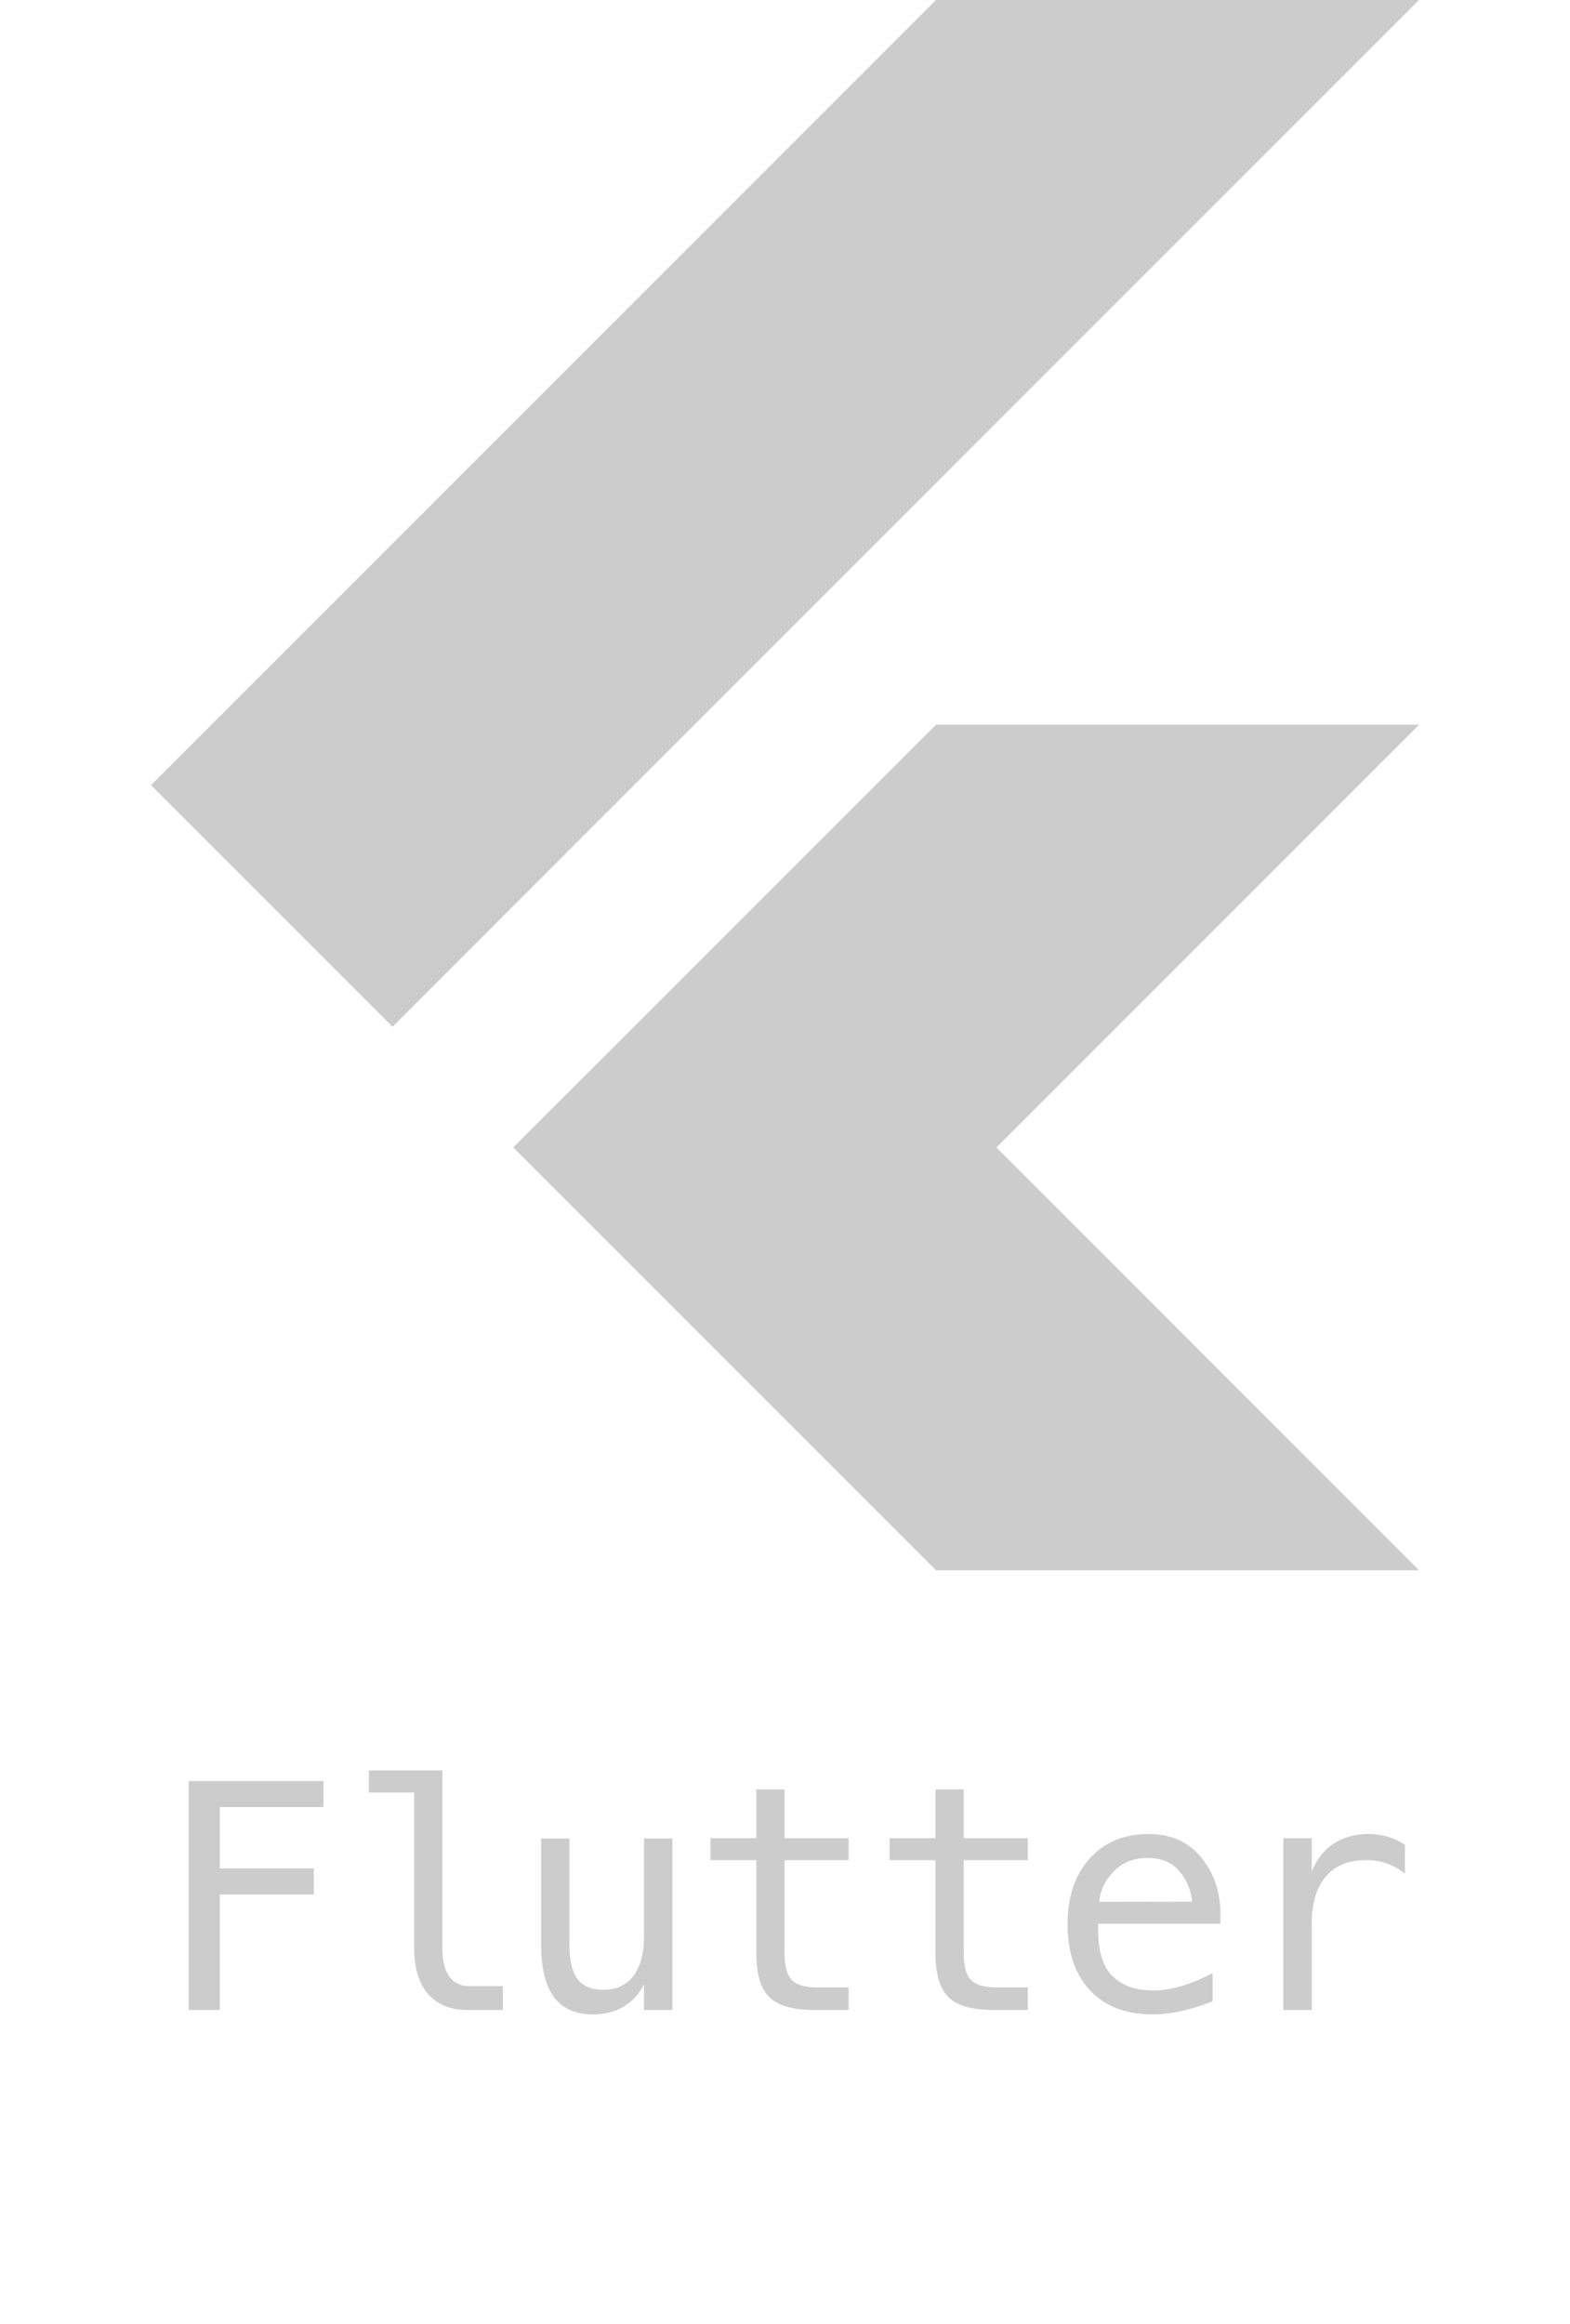
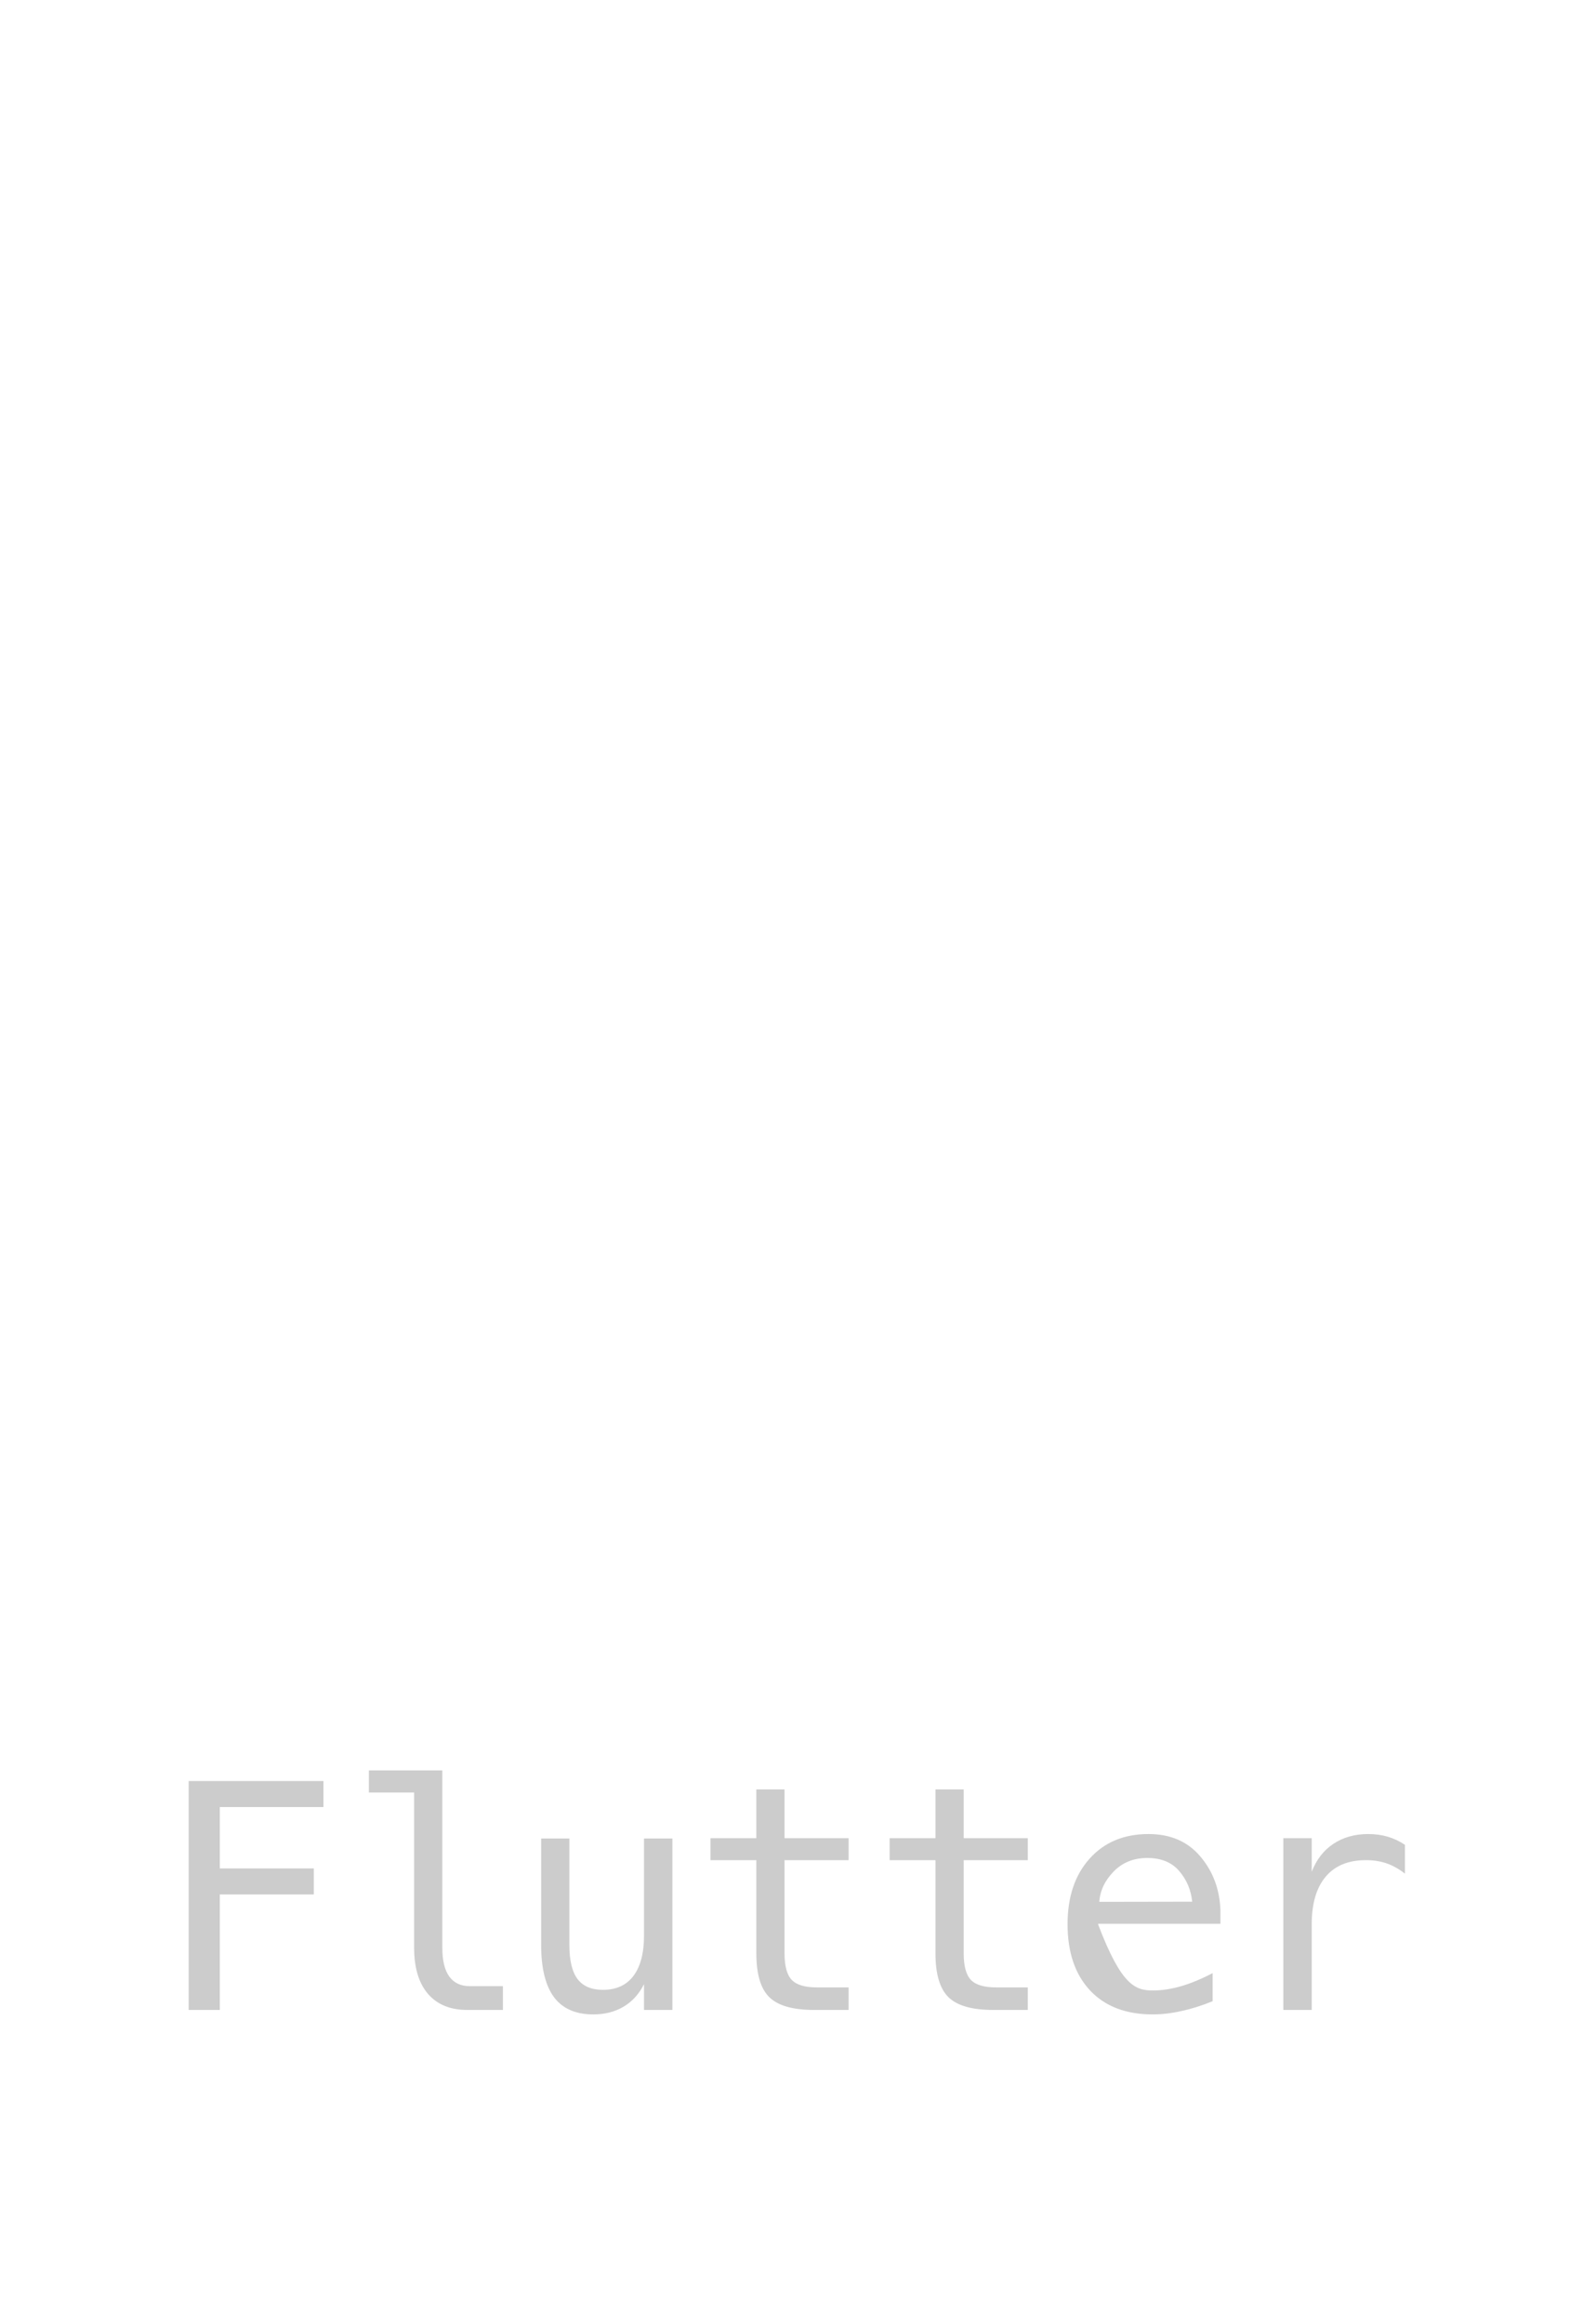
<svg xmlns="http://www.w3.org/2000/svg" width="50" height="74" viewBox="0 0 50 74" fill="none">
-   <path d="M45.192 23.078L31.733 36.537L45.192 50H29.808L24.039 44.231L16.345 36.537L29.808 23.078H45.192ZM29.808 0L4.808 25L12.501 32.694L45.192 0H29.808Z" fill="#CCCCCC" />
-   <path d="M6.009 56.71H10.301V57.54H7V59.493H9.993V60.323H7V64H6.009V56.71ZM14.087 62.023C14.087 62.426 14.161 62.73 14.307 62.935C14.457 63.141 14.677 63.243 14.966 63.243H16.016V64H14.878C14.341 64 13.925 63.829 13.628 63.487C13.335 63.142 13.189 62.654 13.189 62.023V57.076H11.748V56.373H14.087V62.023ZM17.234 61.93V58.541H18.133V61.93C18.133 62.421 18.219 62.783 18.391 63.014C18.567 63.245 18.837 63.36 19.202 63.36C19.625 63.36 19.949 63.212 20.174 62.916C20.398 62.617 20.51 62.188 20.51 61.632V58.541H21.414V64H20.51V63.18C20.351 63.495 20.133 63.735 19.856 63.898C19.583 64.06 19.262 64.142 18.894 64.142C18.334 64.142 17.918 63.959 17.644 63.595C17.371 63.227 17.234 62.672 17.234 61.93ZM24.985 56.978V58.531H27.026V59.23H24.985V62.198C24.985 62.602 25.062 62.883 25.215 63.043C25.368 63.203 25.635 63.282 26.016 63.282H27.026V64H25.928C25.254 64 24.779 63.865 24.502 63.595C24.225 63.325 24.087 62.859 24.087 62.198V59.23H22.627V58.531H24.087V56.978H24.985ZM30.691 56.978V58.531H32.732V59.23H30.691V62.198C30.691 62.602 30.767 62.883 30.92 63.043C31.073 63.203 31.34 63.282 31.721 63.282H32.732V64H31.633C30.959 64 30.484 63.865 30.207 63.595C29.931 63.325 29.792 62.859 29.792 62.198V59.23H28.332V58.531H29.792V56.978H30.691ZM38.867 60.816V61.256H34.975V61.285C34.949 62.031 35.091 62.566 35.4 62.892C35.712 63.217 36.152 63.38 36.718 63.38C37.005 63.38 37.304 63.334 37.617 63.243C37.929 63.152 38.263 63.014 38.618 62.828V63.722C38.276 63.862 37.946 63.966 37.627 64.034C37.311 64.106 37.005 64.142 36.709 64.142C35.859 64.142 35.195 63.888 34.716 63.38C34.238 62.869 33.999 62.166 33.999 61.27C33.999 60.398 34.233 59.702 34.702 59.181C35.17 58.66 35.795 58.399 36.577 58.399C37.273 58.399 37.822 58.635 38.222 59.107C38.626 59.579 38.841 60.149 38.867 60.816ZM37.968 60.553C37.929 60.175 37.791 59.85 37.553 59.576C37.319 59.3 36.98 59.161 36.538 59.161C36.105 59.161 35.748 59.304 35.468 59.591C35.188 59.877 35.035 60.2 35.009 60.558L37.968 60.553ZM44.743 59.659C44.551 59.509 44.356 59.4 44.157 59.332C43.959 59.264 43.74 59.23 43.503 59.23C42.943 59.23 42.515 59.405 42.219 59.757C41.922 60.108 41.774 60.616 41.774 61.28V64H40.871V58.531H41.774V59.601C41.924 59.213 42.154 58.917 42.463 58.712C42.775 58.504 43.145 58.399 43.571 58.399C43.793 58.399 43.999 58.427 44.191 58.482C44.383 58.538 44.567 58.624 44.743 58.741V59.659Z" fill="#CCCCCC" />
+   <path d="M6.009 56.71H10.301V57.54H7V59.493H9.993V60.323H7V64H6.009V56.71ZM14.087 62.023C14.087 62.426 14.161 62.73 14.307 62.935C14.457 63.141 14.677 63.243 14.966 63.243H16.016V64H14.878C14.341 64 13.925 63.829 13.628 63.487C13.335 63.142 13.189 62.654 13.189 62.023V57.076H11.748V56.373H14.087V62.023ZM17.234 61.93V58.541H18.133V61.93C18.133 62.421 18.219 62.783 18.391 63.014C18.567 63.245 18.837 63.36 19.202 63.36C19.625 63.36 19.949 63.212 20.174 62.916C20.398 62.617 20.51 62.188 20.51 61.632V58.541H21.414V64H20.51V63.18C20.351 63.495 20.133 63.735 19.856 63.898C19.583 64.06 19.262 64.142 18.894 64.142C18.334 64.142 17.918 63.959 17.644 63.595C17.371 63.227 17.234 62.672 17.234 61.93ZM24.985 56.978V58.531H27.026V59.23H24.985V62.198C24.985 62.602 25.062 62.883 25.215 63.043C25.368 63.203 25.635 63.282 26.016 63.282H27.026V64H25.928C25.254 64 24.779 63.865 24.502 63.595C24.225 63.325 24.087 62.859 24.087 62.198V59.23H22.627V58.531H24.087V56.978H24.985ZM30.691 56.978V58.531H32.732V59.23H30.691V62.198C30.691 62.602 30.767 62.883 30.92 63.043C31.073 63.203 31.34 63.282 31.721 63.282H32.732V64H31.633C30.959 64 30.484 63.865 30.207 63.595C29.931 63.325 29.792 62.859 29.792 62.198V59.23H28.332V58.531H29.792V56.978H30.691ZM38.867 60.816V61.256H34.975V61.285C35.712 63.217 36.152 63.38 36.718 63.38C37.005 63.38 37.304 63.334 37.617 63.243C37.929 63.152 38.263 63.014 38.618 62.828V63.722C38.276 63.862 37.946 63.966 37.627 64.034C37.311 64.106 37.005 64.142 36.709 64.142C35.859 64.142 35.195 63.888 34.716 63.38C34.238 62.869 33.999 62.166 33.999 61.27C33.999 60.398 34.233 59.702 34.702 59.181C35.17 58.66 35.795 58.399 36.577 58.399C37.273 58.399 37.822 58.635 38.222 59.107C38.626 59.579 38.841 60.149 38.867 60.816ZM37.968 60.553C37.929 60.175 37.791 59.85 37.553 59.576C37.319 59.3 36.98 59.161 36.538 59.161C36.105 59.161 35.748 59.304 35.468 59.591C35.188 59.877 35.035 60.2 35.009 60.558L37.968 60.553ZM44.743 59.659C44.551 59.509 44.356 59.4 44.157 59.332C43.959 59.264 43.74 59.23 43.503 59.23C42.943 59.23 42.515 59.405 42.219 59.757C41.922 60.108 41.774 60.616 41.774 61.28V64H40.871V58.531H41.774V59.601C41.924 59.213 42.154 58.917 42.463 58.712C42.775 58.504 43.145 58.399 43.571 58.399C43.793 58.399 43.999 58.427 44.191 58.482C44.383 58.538 44.567 58.624 44.743 58.741V59.659Z" fill="#CCCCCC" />
</svg>